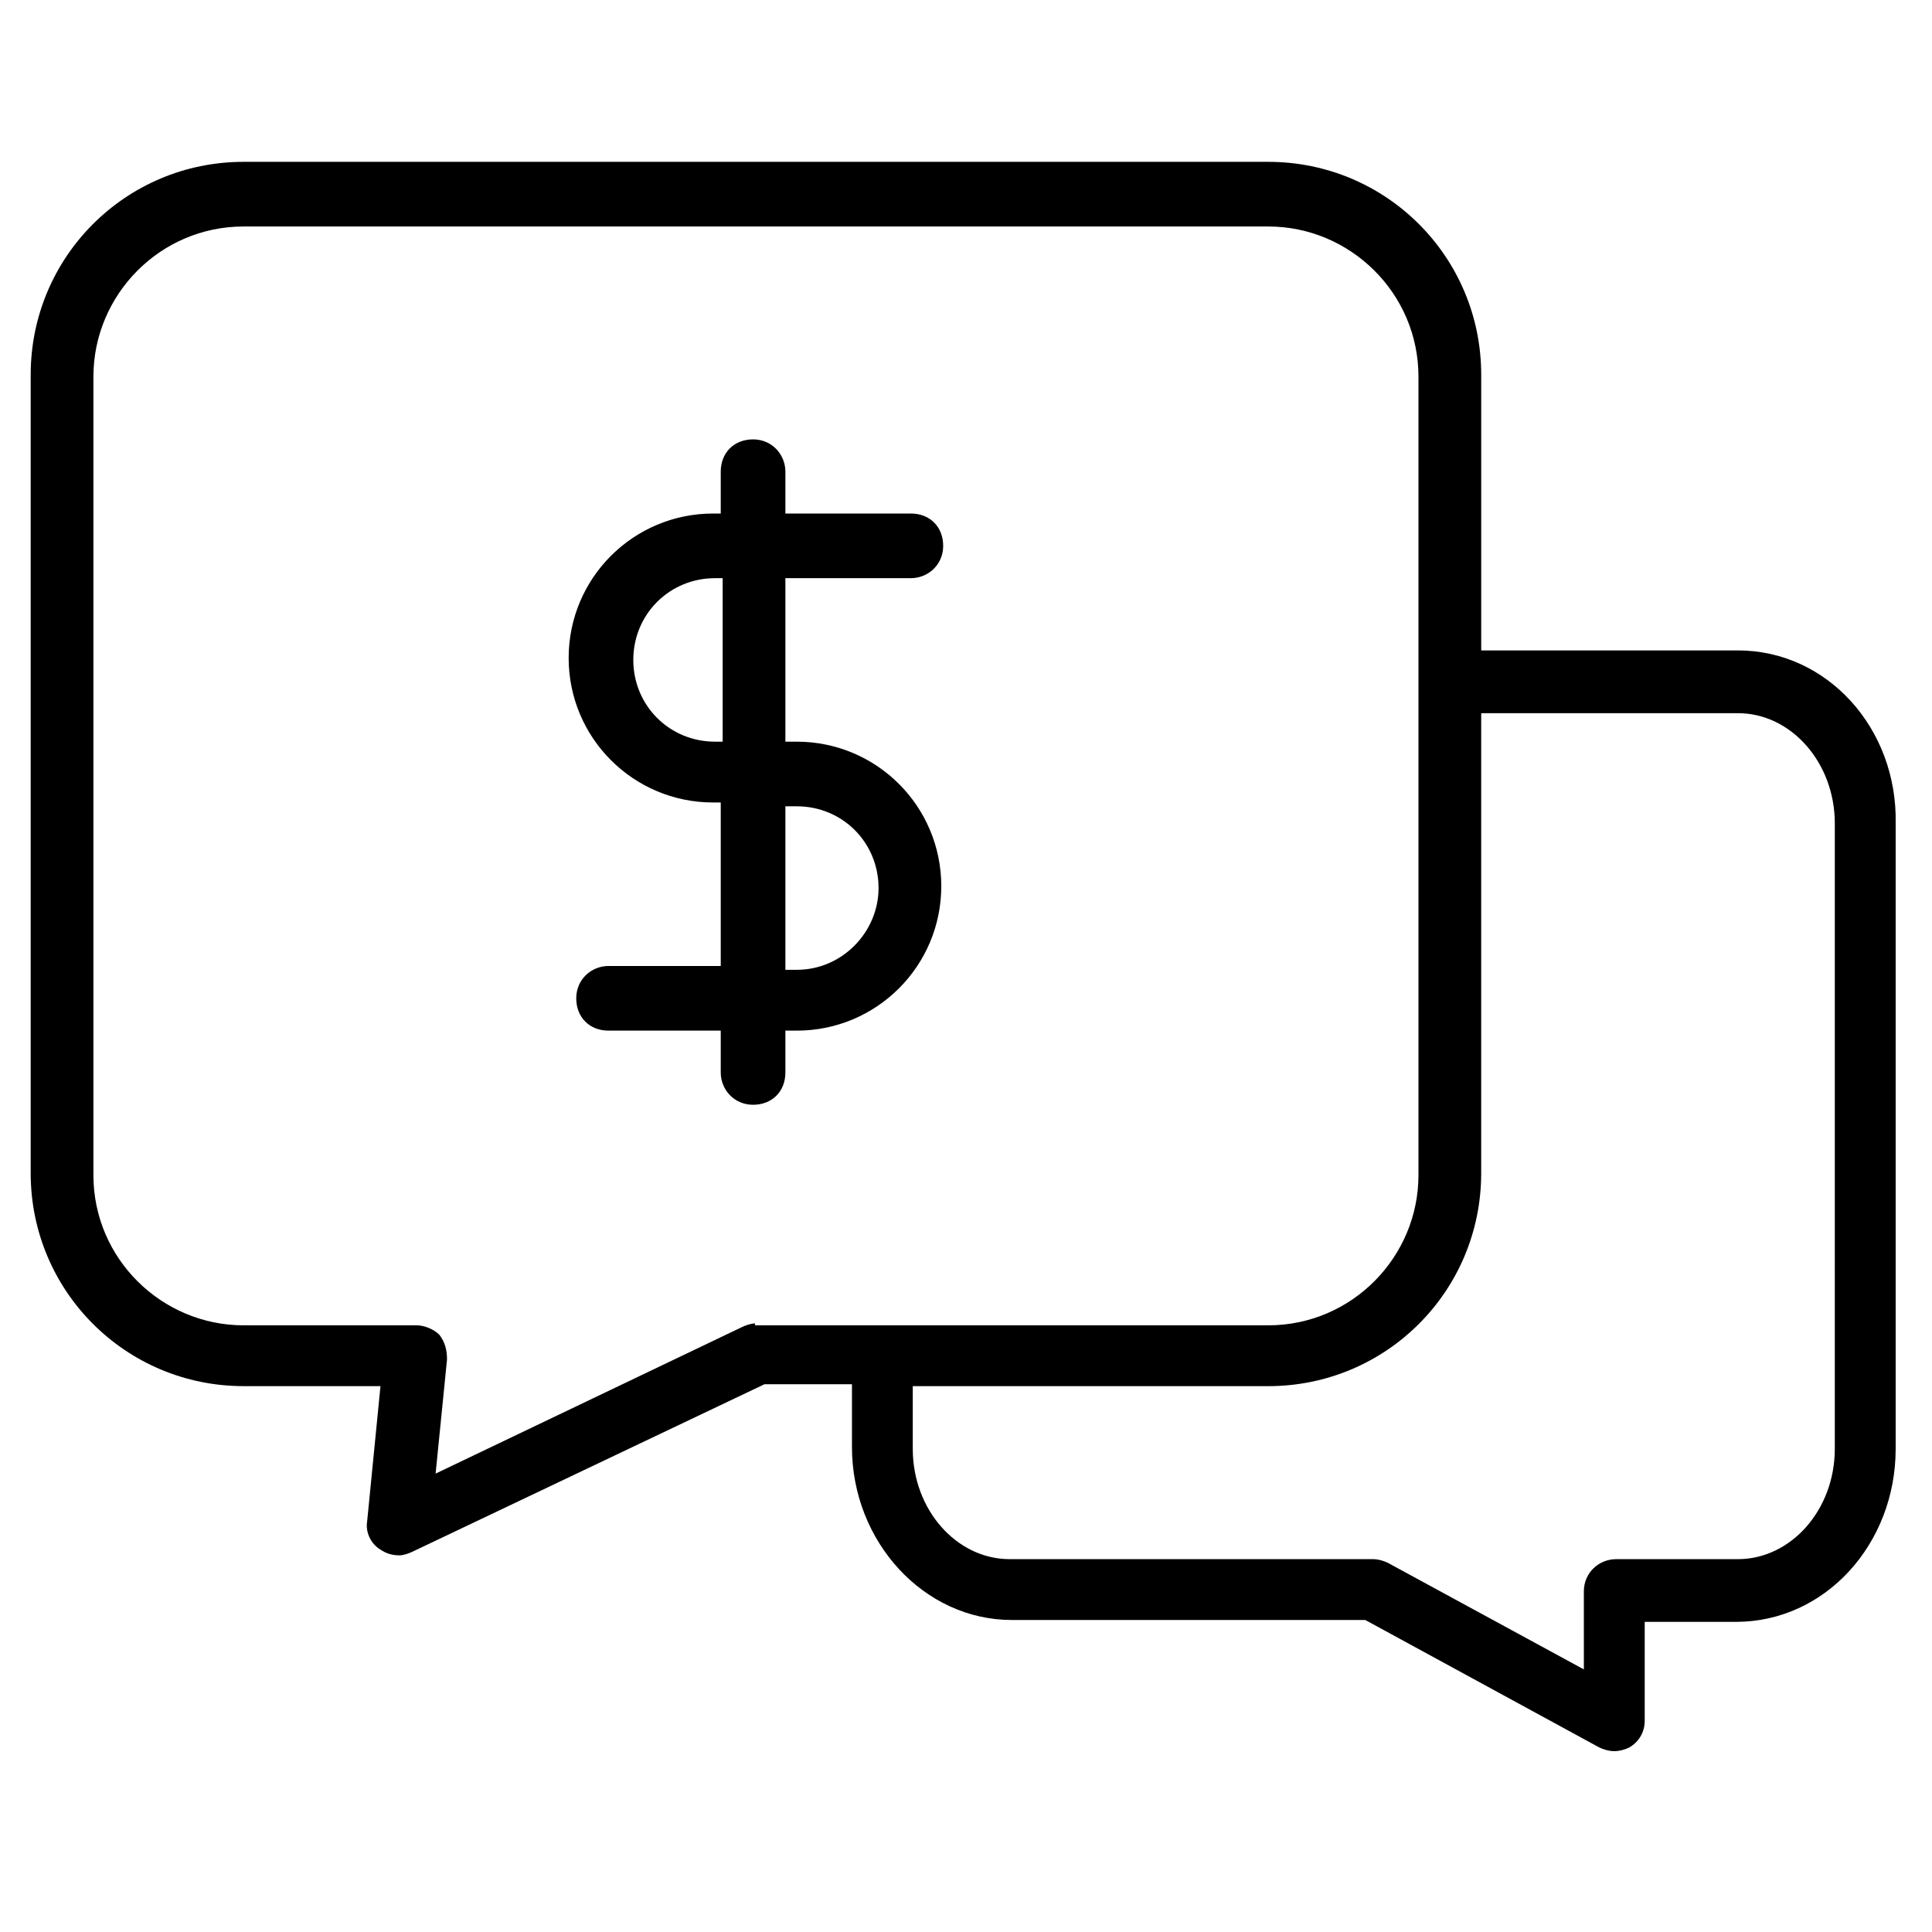
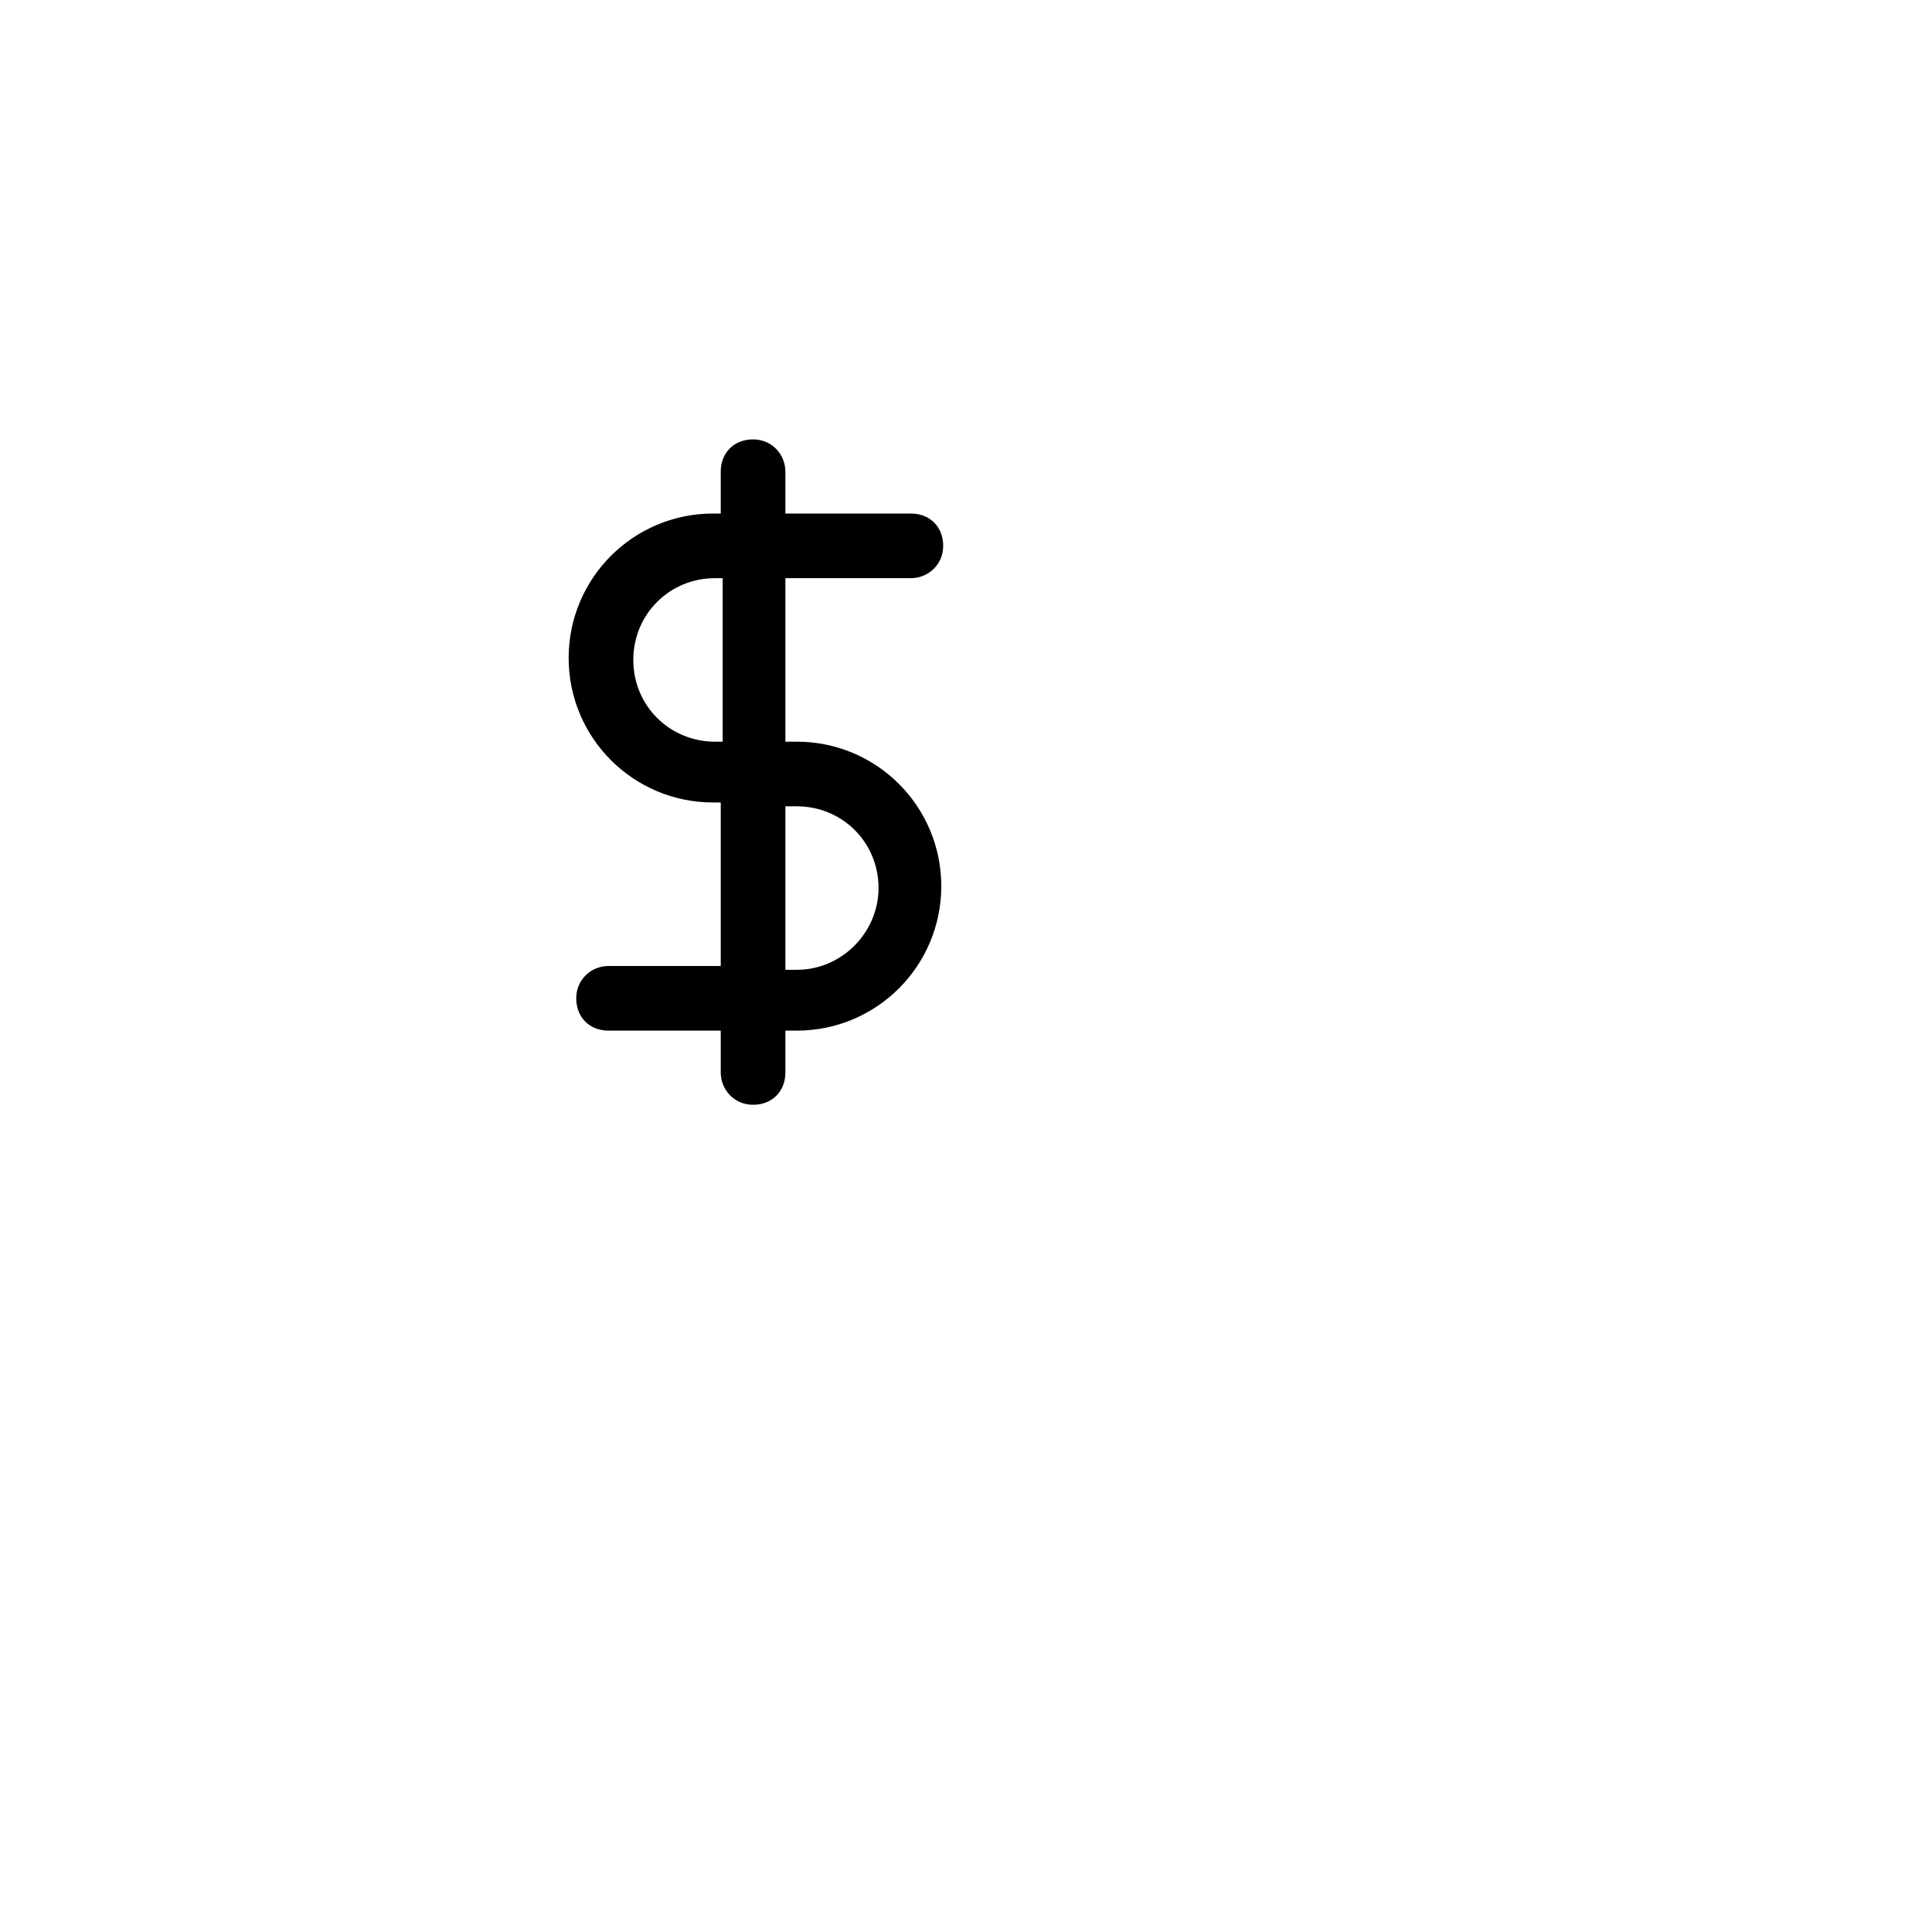
<svg xmlns="http://www.w3.org/2000/svg" fill="#000000" width="800px" height="800px" version="1.1" viewBox="144 144 512 512">
  <g>
-     <path d="m604.55 316.37h-68.016v-73.055c0-31.234-25.191-56.426-56.426-56.426h-271.55c-31.234 0-56.426 25.191-56.426 56.426v211.6c0 31.234 25.191 56.426 56.426 56.426h36.273l-3.527 35.77c-0.504 3.023 1.008 6.047 3.527 7.559 1.512 1.008 3.023 1.512 5.039 1.512 1.008 0 2.519-0.504 3.527-1.008l93.203-44.336h23.176v16.625c0 25.191 19.145 45.848 42.32 45.848h93.707l61.969 33.754c1.008 0.504 2.519 1.008 4.031 1.008s3.023-0.504 4.031-1.008c2.519-1.512 4.031-4.031 4.031-7.055v-26.199h24.184c23.68 0 42.32-20.656 42.32-45.848v-165.75c0.5-25.188-18.141-45.844-41.816-45.844zm-260.47 178.35c-1.008 0-2.519 0.504-3.527 1.008l-81.113 38.793 3.023-30.23c0-2.519-0.504-4.535-2.016-6.551-1.512-1.512-4.031-2.519-6.047-2.519l-45.844 0.004c-21.664 0-39.801-17.633-39.801-39.801v-211.6c0-21.664 17.633-39.801 39.801-39.801h271.55c21.664 0 39.801 17.633 39.801 39.801v211.6c0 21.664-17.633 39.801-39.801 39.801h-136.03zm286.16 33.25c0 16.121-11.586 29.223-25.695 29.223h-32.242c-4.535 0-8.566 3.527-8.566 8.566l0.004 20.652-51.891-28.215c-1.008-0.504-2.519-1.008-4.031-1.008l-96.23 0.004c-14.105 0-25.695-13.098-25.695-29.223v-16.625h94.211c31.234 0 56.426-25.191 56.426-56.426l0.004-121.92h68.016c14.105 0 25.695 13.098 25.695 29.223z" />
    <path d="m355.16 340.55h-3.023v-43.328h33.25c4.535 0 8.566-3.527 8.566-8.566s-3.527-8.566-8.566-8.566h-33.25v-11.082c0-4.535-3.527-8.566-8.566-8.566-5.039 0-8.566 3.527-8.566 8.566v11.082h-2.016c-21.16 0-38.289 17.129-38.289 38.289s17.129 38.289 38.289 38.289h2.016v43.328h-29.727c-4.535 0-8.566 3.527-8.566 8.566s3.527 8.566 8.566 8.566h29.727v11.082c0 4.535 3.527 8.566 8.566 8.566 5.039 0 8.566-3.527 8.566-8.566v-11.082h3.023c21.16 0 38.289-17.129 38.289-38.289s-17.129-38.289-38.289-38.289zm-21.664 0c-12.09 0-21.664-9.574-21.664-21.664 0-12.09 9.574-21.664 21.664-21.664h2.016v43.328zm21.664 60.457h-3.023v-43.328h3.023c12.09 0 21.664 9.574 21.664 21.664 0 11.586-9.574 21.664-21.664 21.664z" />
  </g>
</svg>